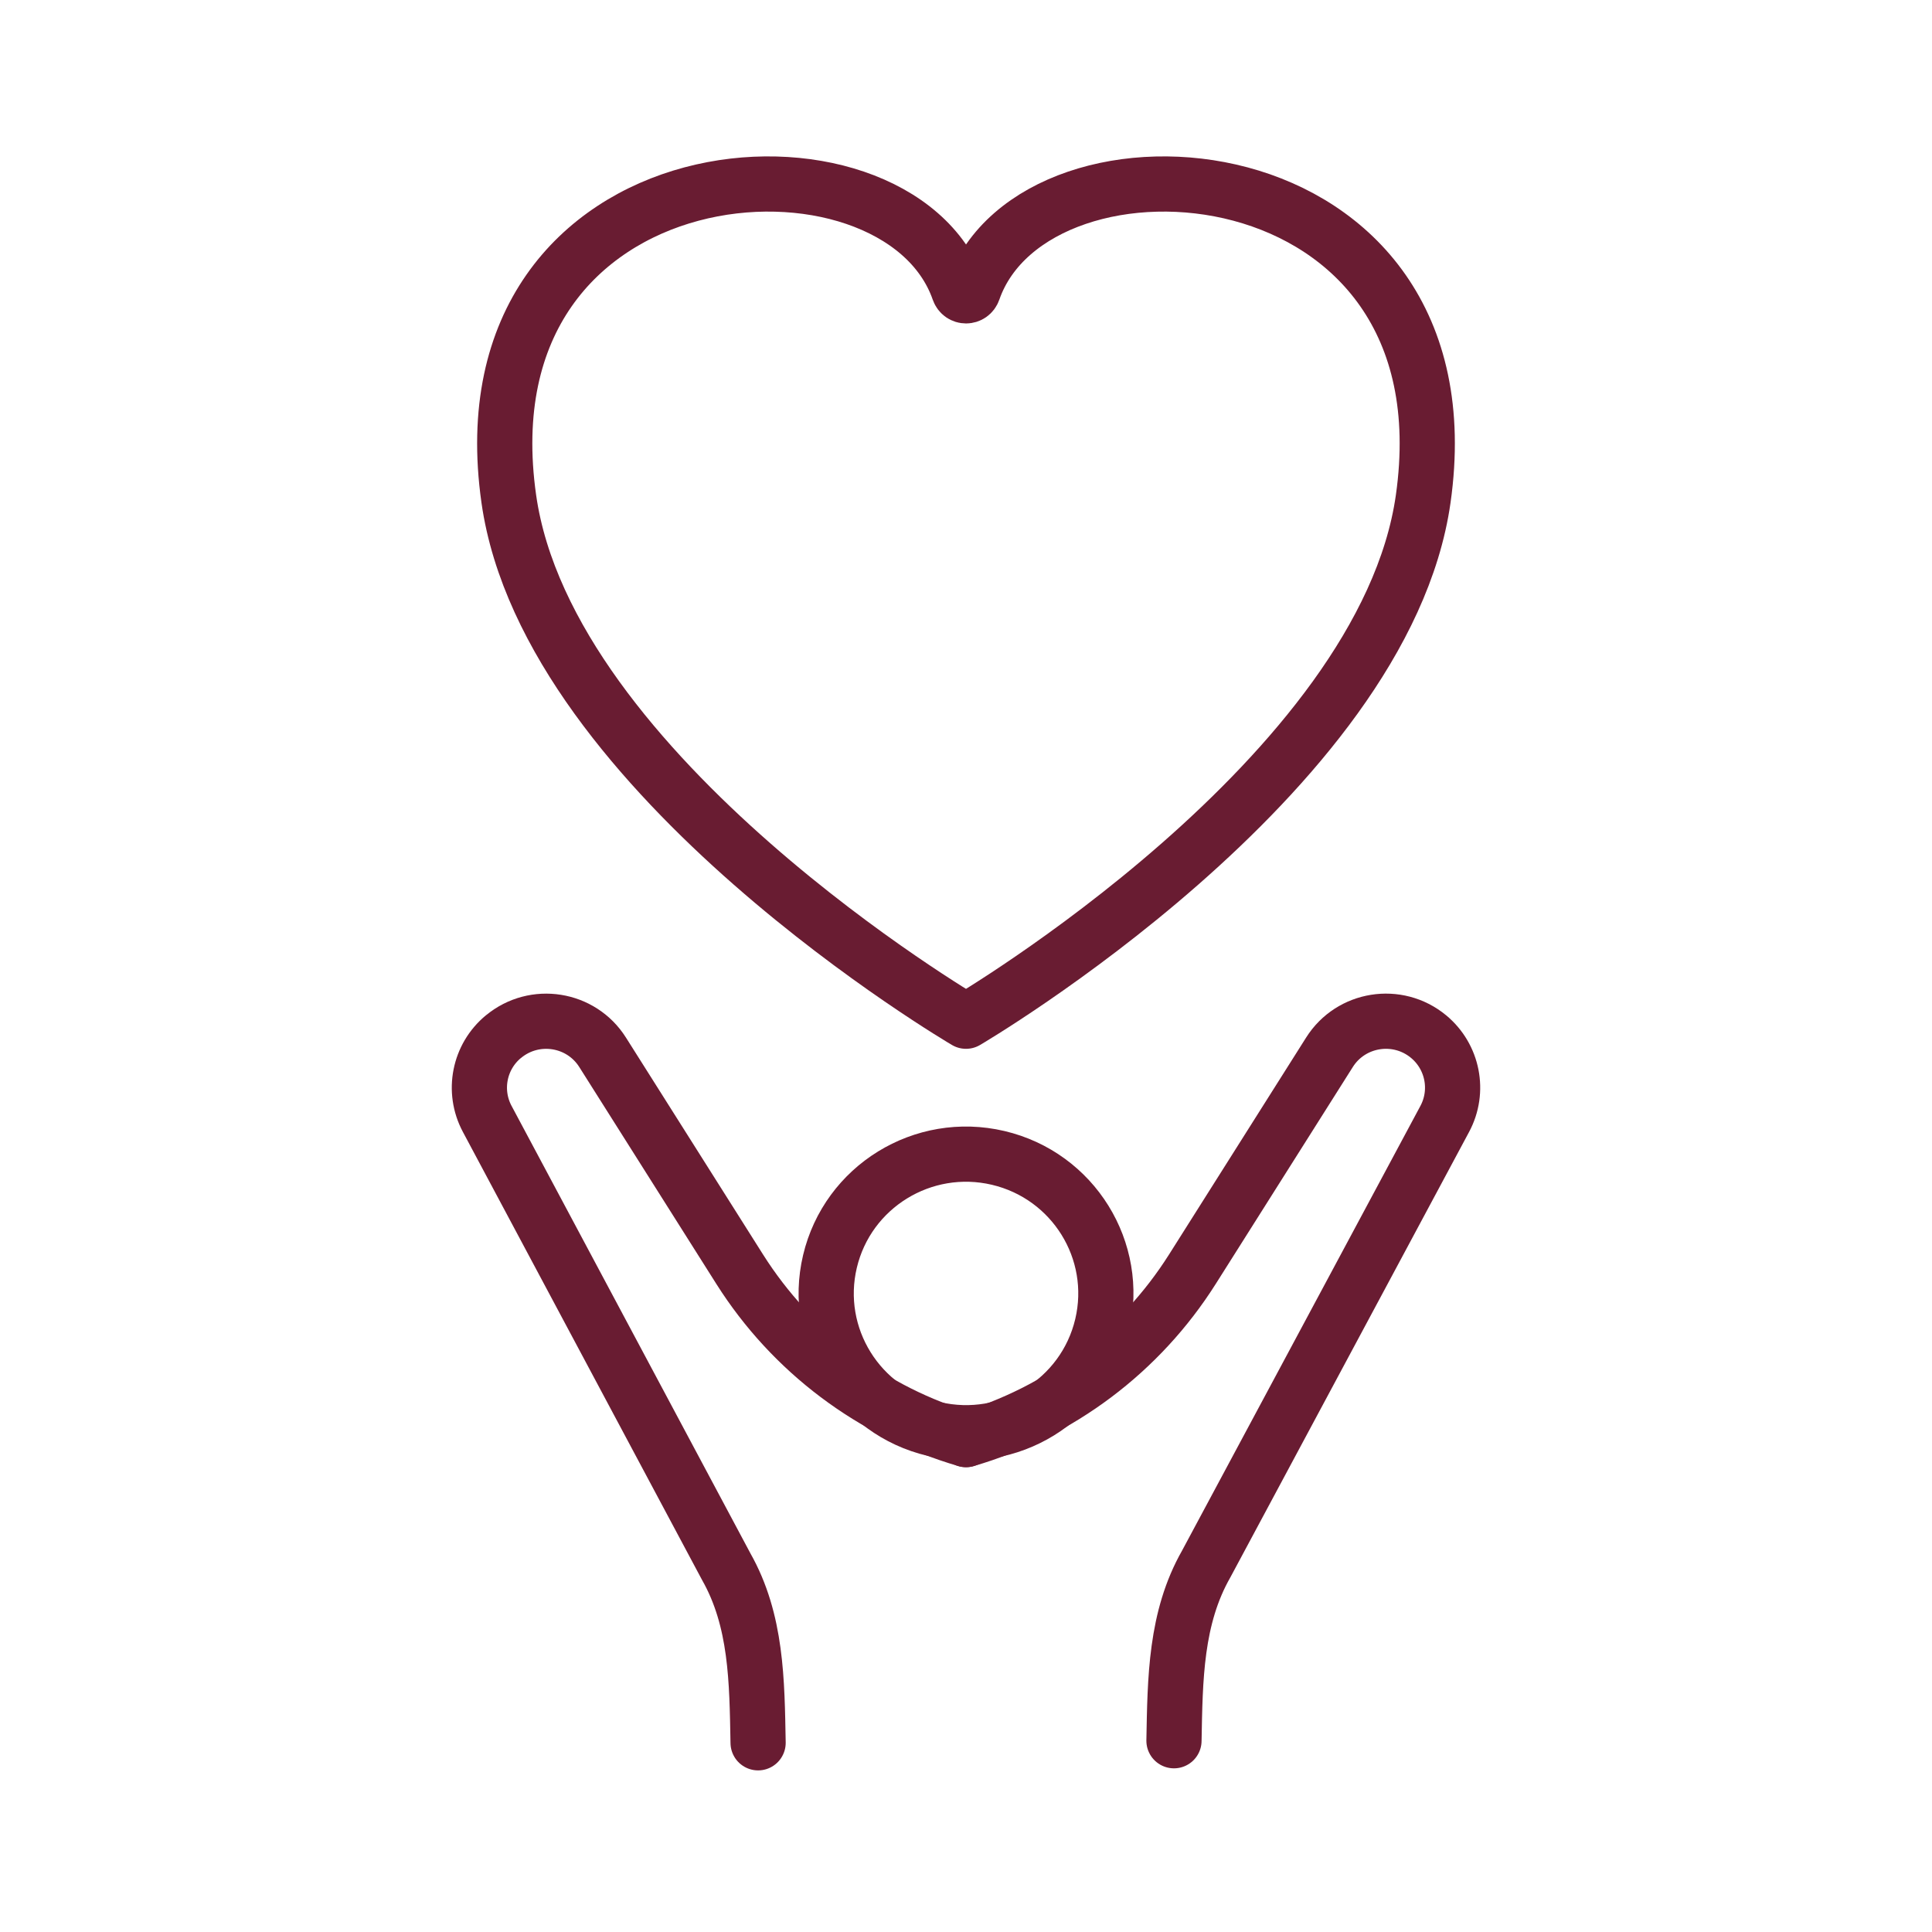
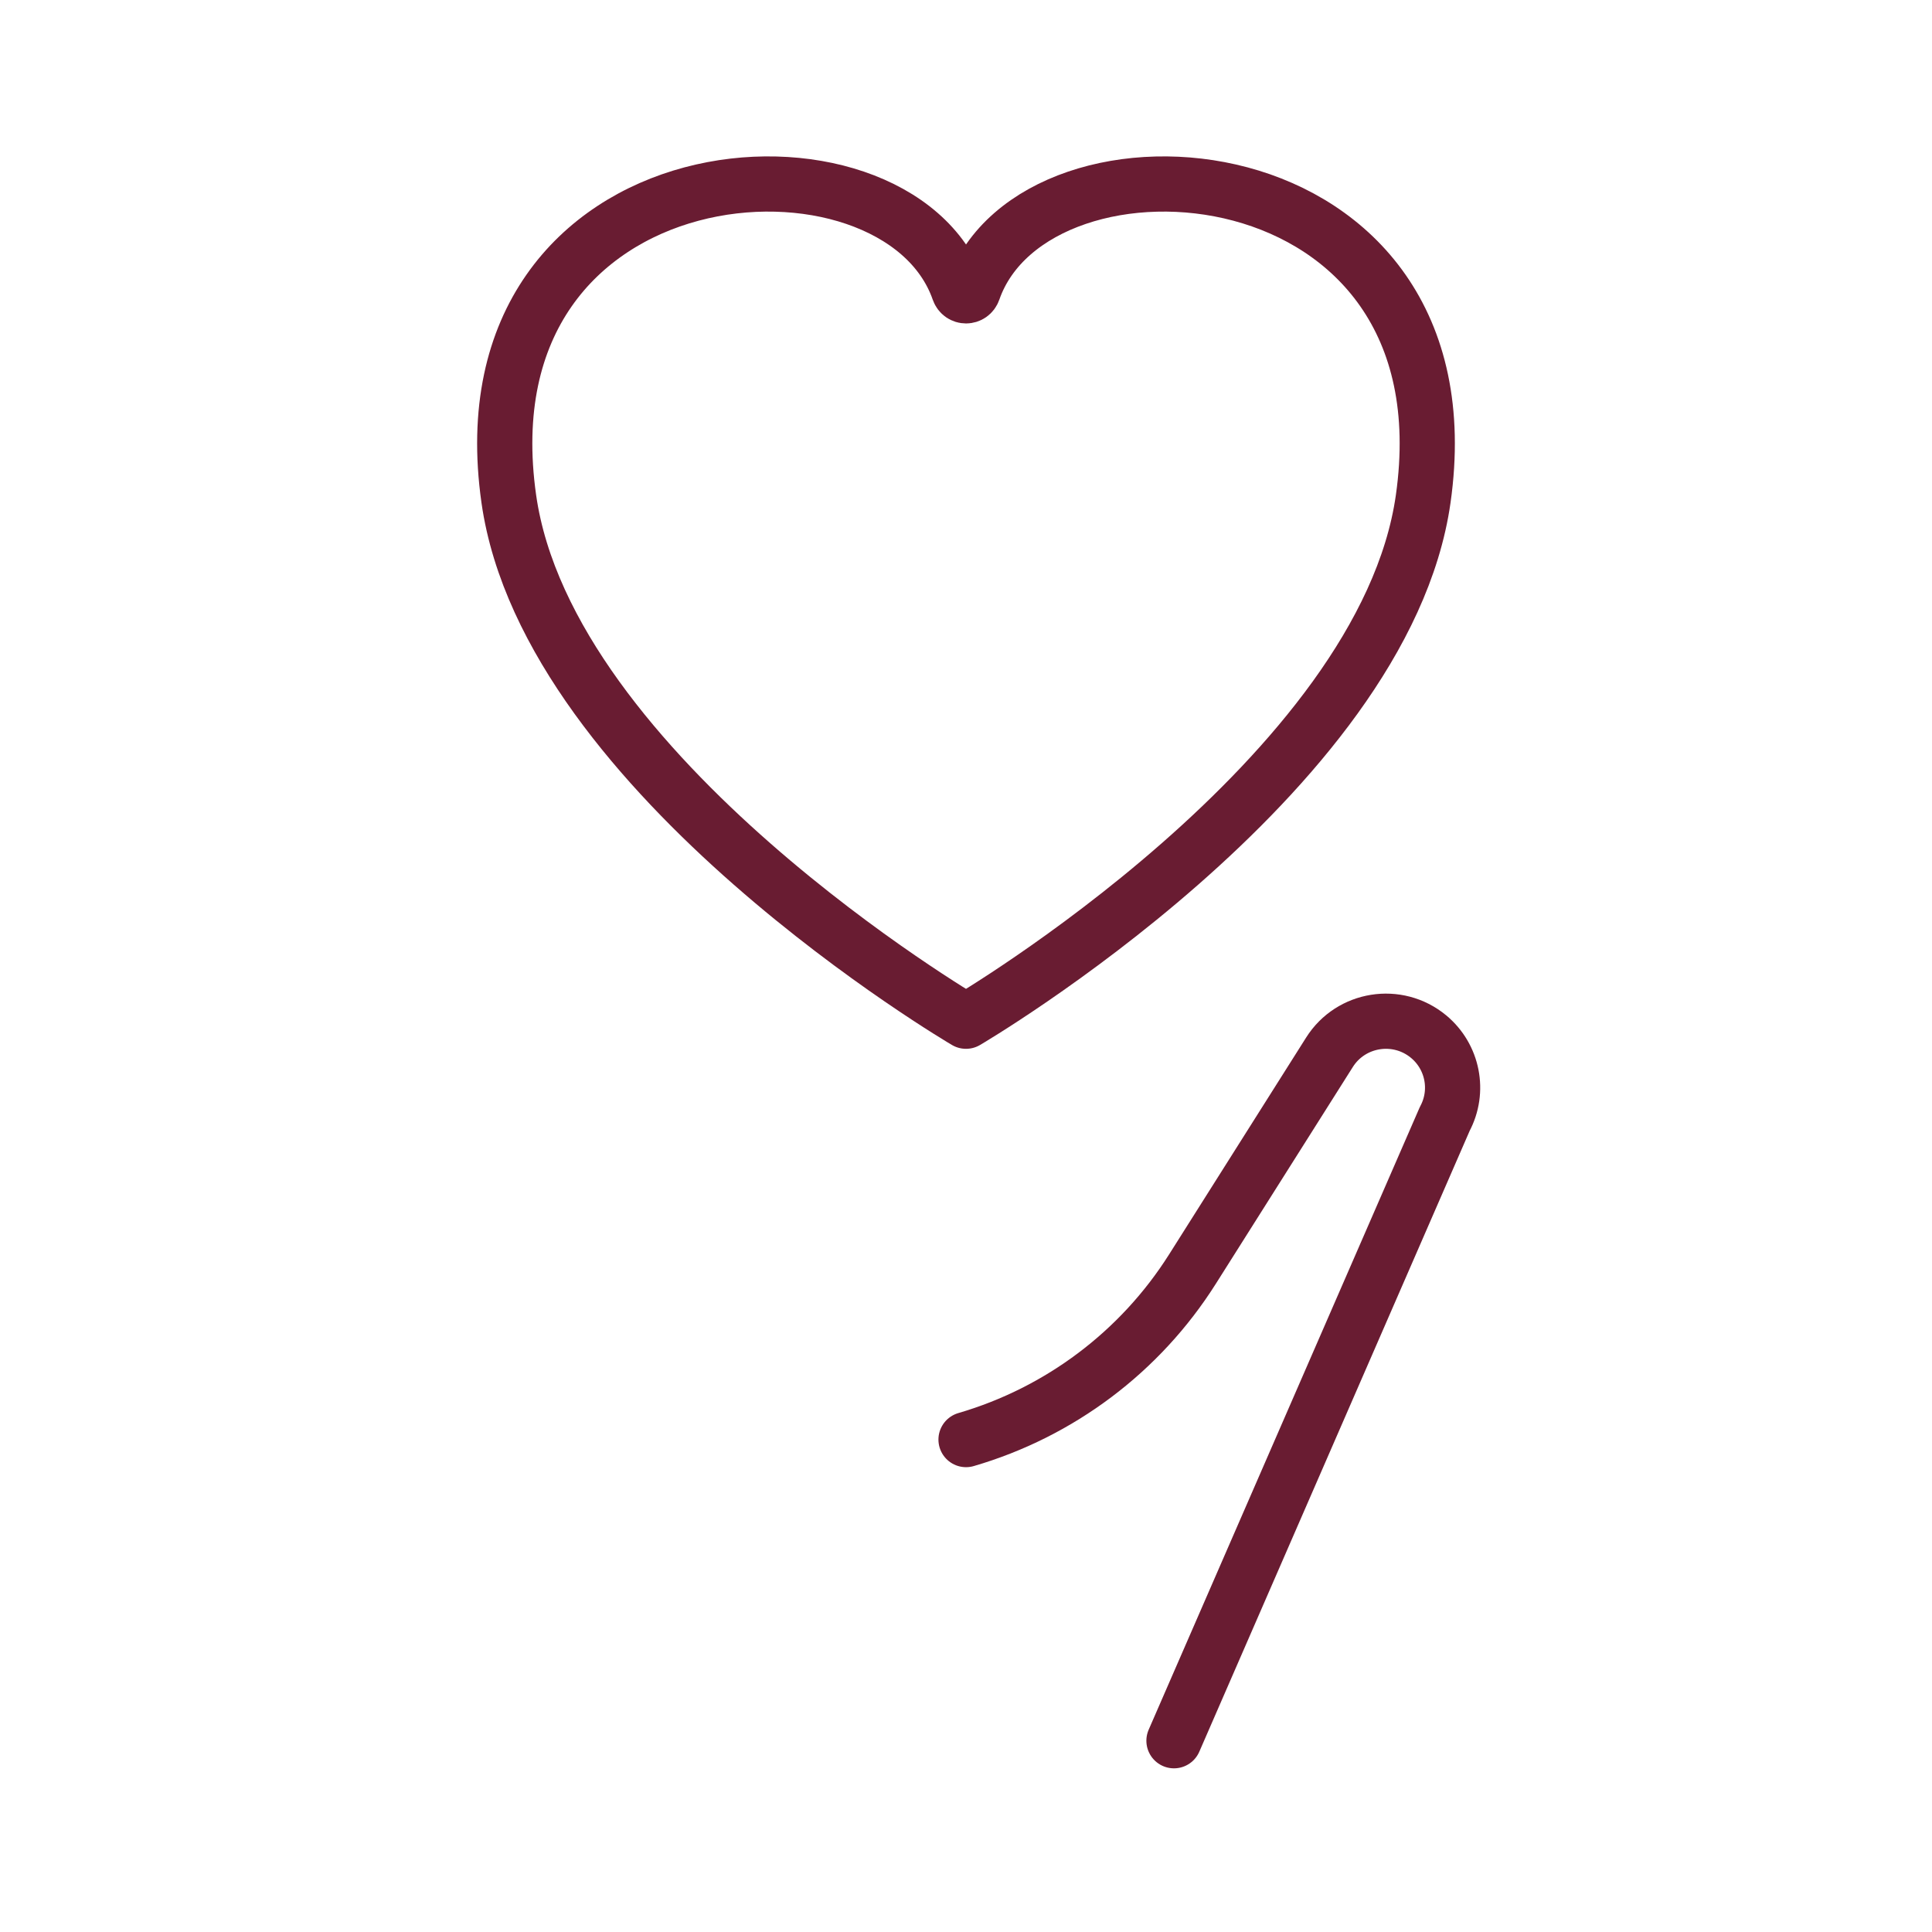
<svg xmlns="http://www.w3.org/2000/svg" width="105" height="105" viewBox="0 0 105 105" fill="none">
  <path d="M52.895 15.791C52.76 16.175 52.243 16.175 52.108 15.791C48.735 6.12 24.898 7.701 27.652 27.113C29.79 42.188 52.5 55.501 52.5 55.501C52.5 55.501 75.21 42.188 77.348 27.113C80.101 7.701 56.265 6.12 52.895 15.791Z" stroke="#691C32" stroke-width="3" stroke-linecap="round" stroke-linejoin="round" />
-   <path d="M41.201 94.717C41.139 91.361 41.126 88.07 39.469 85.144L26.478 60.807C25.672 59.295 26.04 57.428 27.364 56.336H27.368C29.054 54.942 31.584 55.342 32.75 57.189L40.203 68.983C43.033 73.458 47.407 76.752 52.502 78.238" stroke="#691C32" stroke-width="3" stroke-linecap="round" stroke-linejoin="round" />
-   <path d="M63.803 94.605C63.865 91.236 63.885 87.932 65.555 84.999L78.519 60.811C79.329 59.298 78.96 57.428 77.636 56.333C75.95 54.941 73.42 55.342 72.254 57.189L64.801 68.983C61.971 73.458 57.597 76.752 52.502 78.238" stroke="#691C32" stroke-width="3" stroke-linecap="round" stroke-linejoin="round" />
-   <path d="M59.897 72.034C60.861 67.966 58.332 63.89 54.247 62.929C50.163 61.969 46.07 64.489 45.106 68.557C44.142 72.625 46.672 76.702 50.756 77.662C54.841 78.622 58.933 76.102 59.897 72.034Z" stroke="#691C32" stroke-width="3" stroke-linecap="round" stroke-linejoin="round" />
+   <path d="M63.803 94.605L78.519 60.811C79.329 59.298 78.96 57.428 77.636 56.333C75.95 54.941 73.42 55.342 72.254 57.189L64.801 68.983C61.971 73.458 57.597 76.752 52.502 78.238" stroke="#691C32" stroke-width="3" stroke-linecap="round" stroke-linejoin="round" />
</svg>